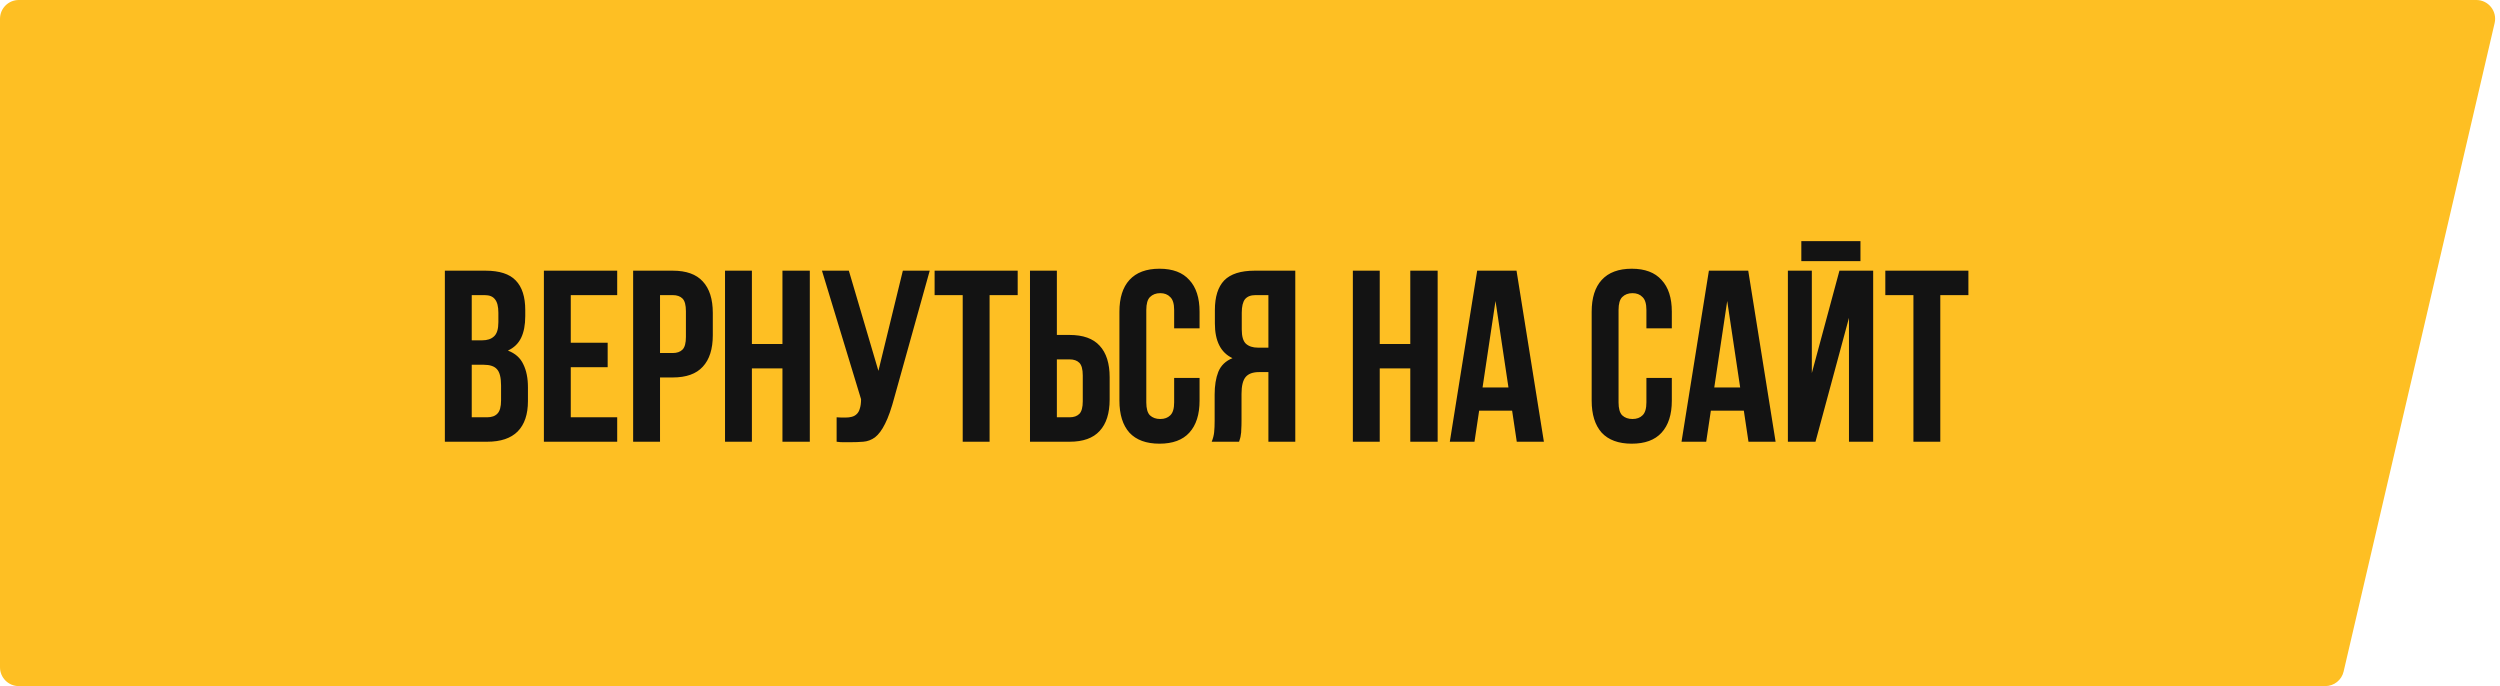
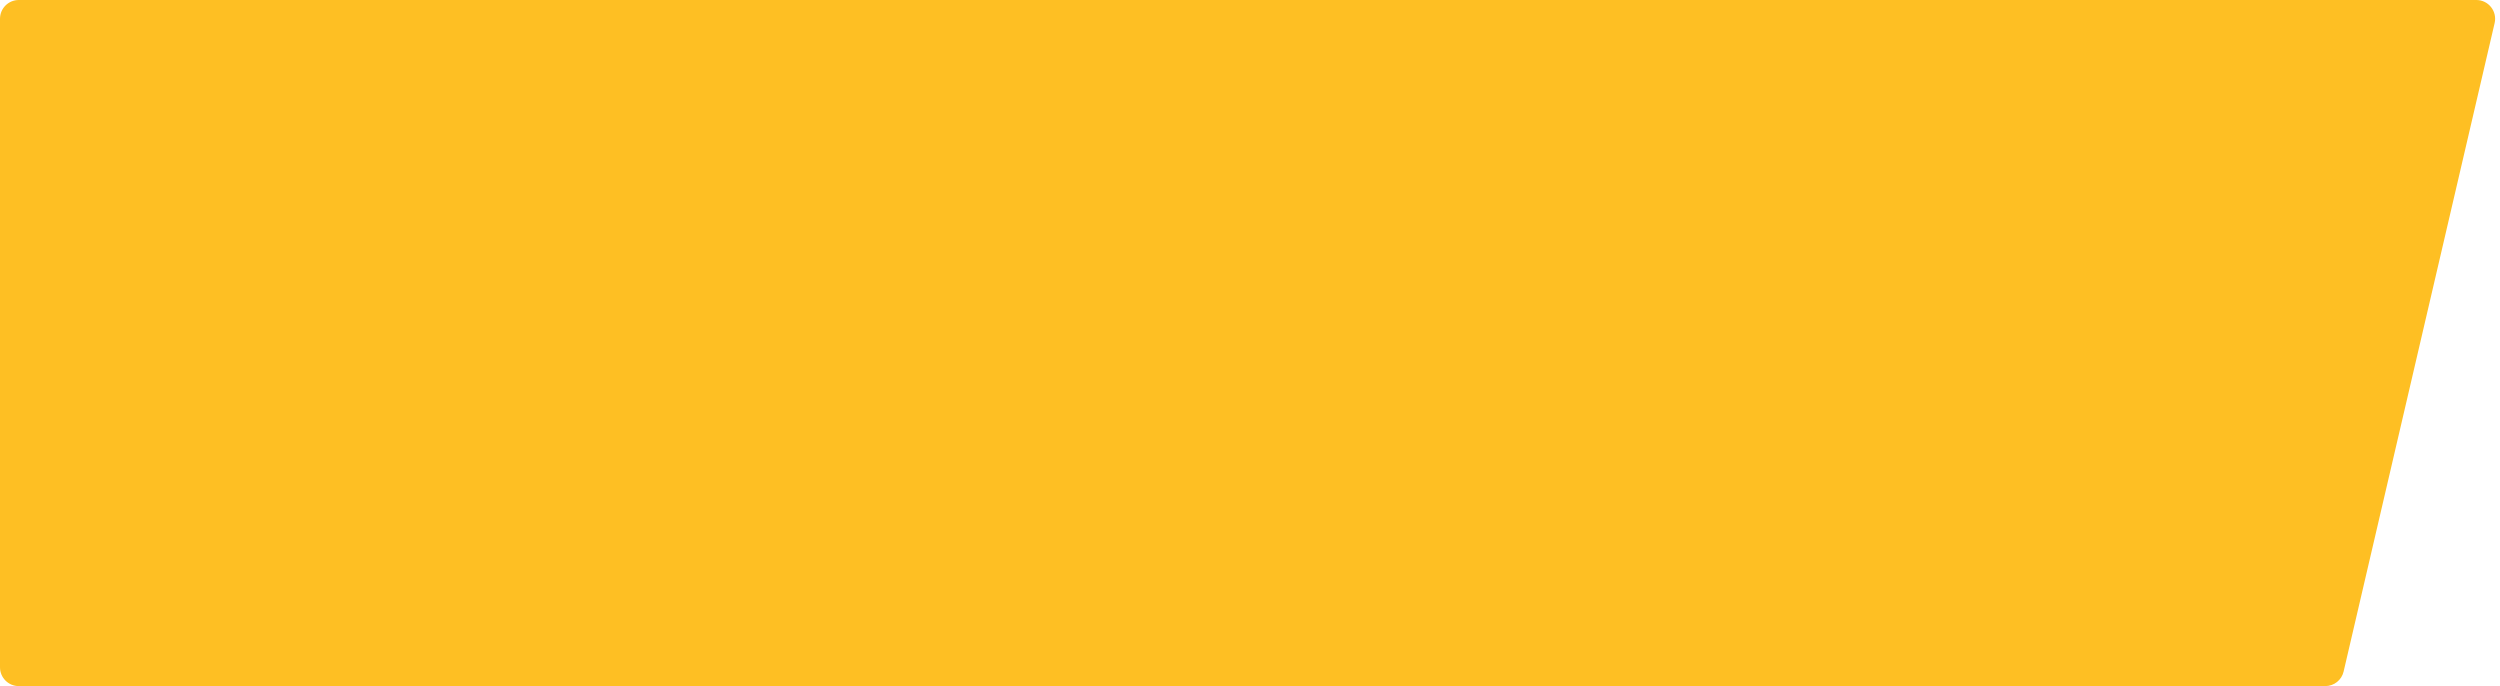
<svg xmlns="http://www.w3.org/2000/svg" width="266" height="73" viewBox="0 0 266 73" fill="none">
  <path d="M0 2C0 0.895 0.895 0 2 0H263.481C264.769 0 265.721 1.199 265.429 2.454L249.36 71.454C249.149 72.359 248.342 73 247.412 73H2C0.895 73 0 72.105 0 71V2Z" fill="#FEBF23" />
-   <path d="M51.649 28.8C53.14 28.8 54.214 29.147 54.873 29.84C55.549 30.533 55.887 31.582 55.887 32.986V33.636C55.887 34.572 55.74 35.343 55.445 35.95C55.15 36.557 54.682 37.007 54.041 37.302C54.821 37.597 55.367 38.082 55.679 38.758C56.008 39.417 56.173 40.231 56.173 41.202V42.684C56.173 44.088 55.809 45.163 55.081 45.908C54.353 46.636 53.27 47 51.831 47H47.333V28.8H51.649ZM50.193 38.81V44.4H51.831C52.316 44.4 52.68 44.27 52.923 44.01C53.183 43.75 53.313 43.282 53.313 42.606V41.02C53.313 40.171 53.166 39.59 52.871 39.278C52.594 38.966 52.126 38.81 51.467 38.81H50.193ZM50.193 31.4V36.21H51.311C51.848 36.21 52.264 36.071 52.559 35.794C52.871 35.517 53.027 35.014 53.027 34.286V33.272C53.027 32.613 52.906 32.137 52.663 31.842C52.438 31.547 52.074 31.4 51.571 31.4H50.193ZM60.73 36.47H64.656V39.07H60.73V44.4H65.67V47H57.87V28.8H65.67V31.4H60.73V36.47ZM71.578 28.8C73.017 28.8 74.083 29.181 74.776 29.944C75.487 30.707 75.842 31.825 75.842 33.298V35.664C75.842 37.137 75.487 38.255 74.776 39.018C74.083 39.781 73.017 40.162 71.578 40.162H70.226V47H67.366V28.8H71.578ZM70.226 31.4V37.562H71.578C72.029 37.562 72.376 37.441 72.618 37.198C72.861 36.955 72.982 36.505 72.982 35.846V33.116C72.982 32.457 72.861 32.007 72.618 31.764C72.376 31.521 72.029 31.4 71.578 31.4H70.226ZM80.002 47H77.142V28.8H80.002V36.6H83.252V28.8H86.164V47H83.252V39.2H80.002V47ZM89.017 44.4C89.173 44.417 89.338 44.426 89.511 44.426C89.685 44.426 89.849 44.426 90.005 44.426C90.231 44.426 90.439 44.4 90.629 44.348C90.837 44.296 91.011 44.201 91.149 44.062C91.305 43.923 91.418 43.724 91.487 43.464C91.574 43.204 91.617 42.875 91.617 42.476L87.457 28.8H90.317L93.463 39.46L96.063 28.8H98.923L95.179 42.216C94.85 43.464 94.512 44.426 94.165 45.102C93.836 45.761 93.481 46.237 93.099 46.532C92.718 46.809 92.302 46.965 91.851 47C91.418 47.035 90.933 47.052 90.395 47.052C90.135 47.052 89.901 47.052 89.693 47.052C89.485 47.052 89.26 47.035 89.017 47V44.4ZM99.442 28.8H108.282V31.4H105.292V47H102.432V31.4H99.442V28.8ZM113.803 44.4C114.253 44.4 114.6 44.279 114.843 44.036C115.085 43.793 115.207 43.343 115.207 42.684V39.954C115.207 39.295 115.085 38.845 114.843 38.602C114.6 38.359 114.253 38.238 113.803 38.238H112.451V44.4H113.803ZM109.591 47V28.8H112.451V35.638H113.803C115.241 35.638 116.307 36.019 117.001 36.782C117.711 37.545 118.067 38.663 118.067 40.136V42.502C118.067 43.975 117.711 45.093 117.001 45.856C116.307 46.619 115.241 47 113.803 47H109.591ZM127.634 40.214V42.632C127.634 44.105 127.27 45.241 126.542 46.038C125.832 46.818 124.774 47.208 123.37 47.208C121.966 47.208 120.9 46.818 120.172 46.038C119.462 45.241 119.106 44.105 119.106 42.632V33.168C119.106 31.695 119.462 30.568 120.172 29.788C120.9 28.991 121.966 28.592 123.37 28.592C124.774 28.592 125.832 28.991 126.542 29.788C127.27 30.568 127.634 31.695 127.634 33.168V34.936H124.93V32.986C124.93 32.327 124.792 31.868 124.514 31.608C124.254 31.331 123.899 31.192 123.448 31.192C122.998 31.192 122.634 31.331 122.356 31.608C122.096 31.868 121.966 32.327 121.966 32.986V42.814C121.966 43.473 122.096 43.932 122.356 44.192C122.634 44.452 122.998 44.582 123.448 44.582C123.899 44.582 124.254 44.452 124.514 44.192C124.792 43.932 124.93 43.473 124.93 42.814V40.214H127.634ZM133.58 31.4C133.078 31.4 132.705 31.547 132.462 31.842C132.237 32.137 132.124 32.613 132.124 33.272V35.066C132.124 35.794 132.272 36.297 132.566 36.574C132.878 36.851 133.303 36.99 133.84 36.99H134.958V31.4H133.58ZM128.926 47C129.065 46.653 129.152 46.315 129.186 45.986C129.221 45.639 129.238 45.241 129.238 44.79V41.982C129.238 41.029 129.368 40.223 129.628 39.564C129.906 38.888 130.408 38.403 131.136 38.108C129.888 37.519 129.264 36.288 129.264 34.416V32.986C129.264 31.582 129.594 30.533 130.252 29.84C130.928 29.147 132.012 28.8 133.502 28.8H137.818V47H134.958V39.59H133.97C133.312 39.59 132.835 39.763 132.54 40.11C132.246 40.457 132.098 41.055 132.098 41.904V44.764C132.098 45.128 132.09 45.431 132.072 45.674C132.072 45.917 132.055 46.116 132.02 46.272C132.003 46.428 131.977 46.558 131.942 46.662C131.908 46.766 131.873 46.879 131.838 47H128.926ZM146.804 47H143.944V28.8H146.804V36.6H150.054V28.8H152.966V47H150.054V39.2H146.804V47ZM164.27 47H161.384L160.89 43.698H157.38L156.886 47H154.26L157.172 28.8H161.358L164.27 47ZM157.744 41.228H160.5L159.122 32.024L157.744 41.228ZM177.882 40.214V42.632C177.882 44.105 177.518 45.241 176.79 46.038C176.08 46.818 175.022 47.208 173.618 47.208C172.214 47.208 171.148 46.818 170.42 46.038C169.71 45.241 169.354 44.105 169.354 42.632V33.168C169.354 31.695 169.71 30.568 170.42 29.788C171.148 28.991 172.214 28.592 173.618 28.592C175.022 28.592 176.08 28.991 176.79 29.788C177.518 30.568 177.882 31.695 177.882 33.168V34.936H175.178V32.986C175.178 32.327 175.04 31.868 174.762 31.608C174.502 31.331 174.147 31.192 173.696 31.192C173.246 31.192 172.882 31.331 172.604 31.608C172.344 31.868 172.214 32.327 172.214 32.986V42.814C172.214 43.473 172.344 43.932 172.604 44.192C172.882 44.452 173.246 44.582 173.696 44.582C174.147 44.582 174.502 44.452 174.762 44.192C175.04 43.932 175.178 43.473 175.178 42.814V40.214H177.882ZM188.924 47H186.038L185.544 43.698H182.034L181.54 47H178.914L181.826 28.8H186.012L188.924 47ZM182.398 41.228H185.154L183.776 32.024L182.398 41.228ZM193.169 47H190.231V28.8H192.779V39.694L195.717 28.8H199.305V47H196.731V33.818L193.169 47ZM197.953 25.654V27.786H191.661V25.654H197.953ZM200.598 28.8H209.438V31.4H206.448V47H203.588V31.4H200.598V28.8Z" fill="#131313" />
</svg>